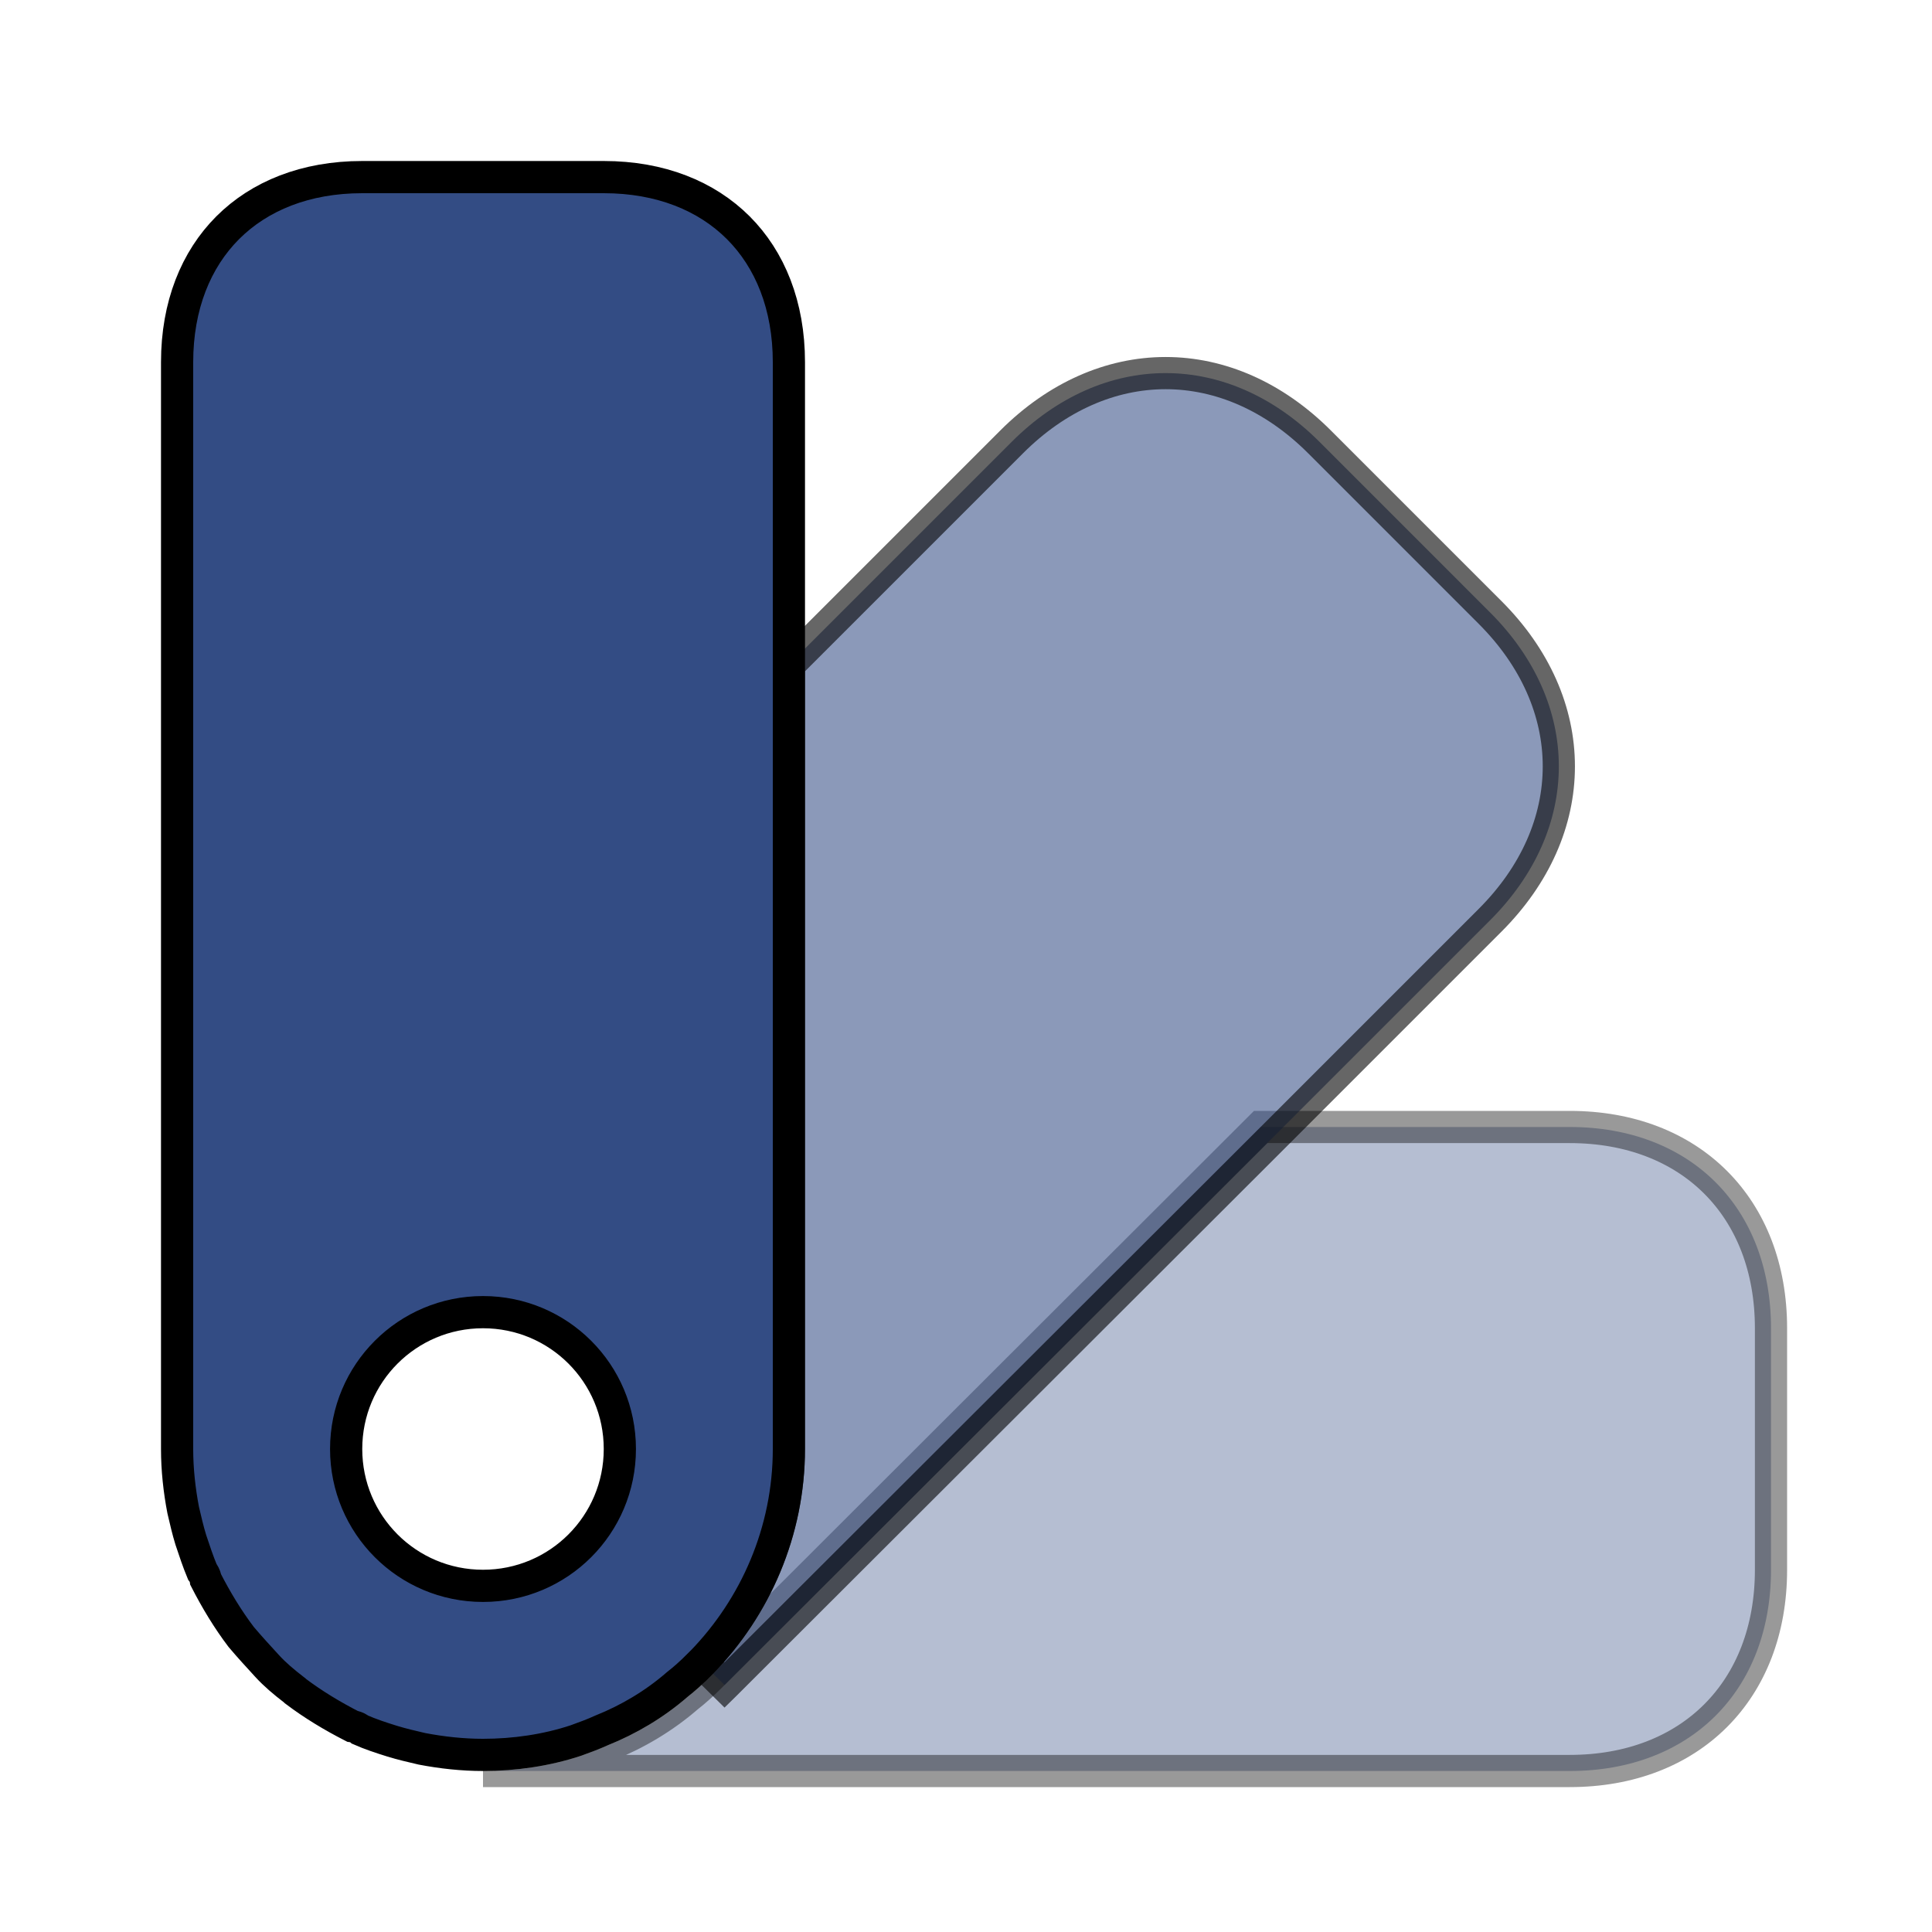
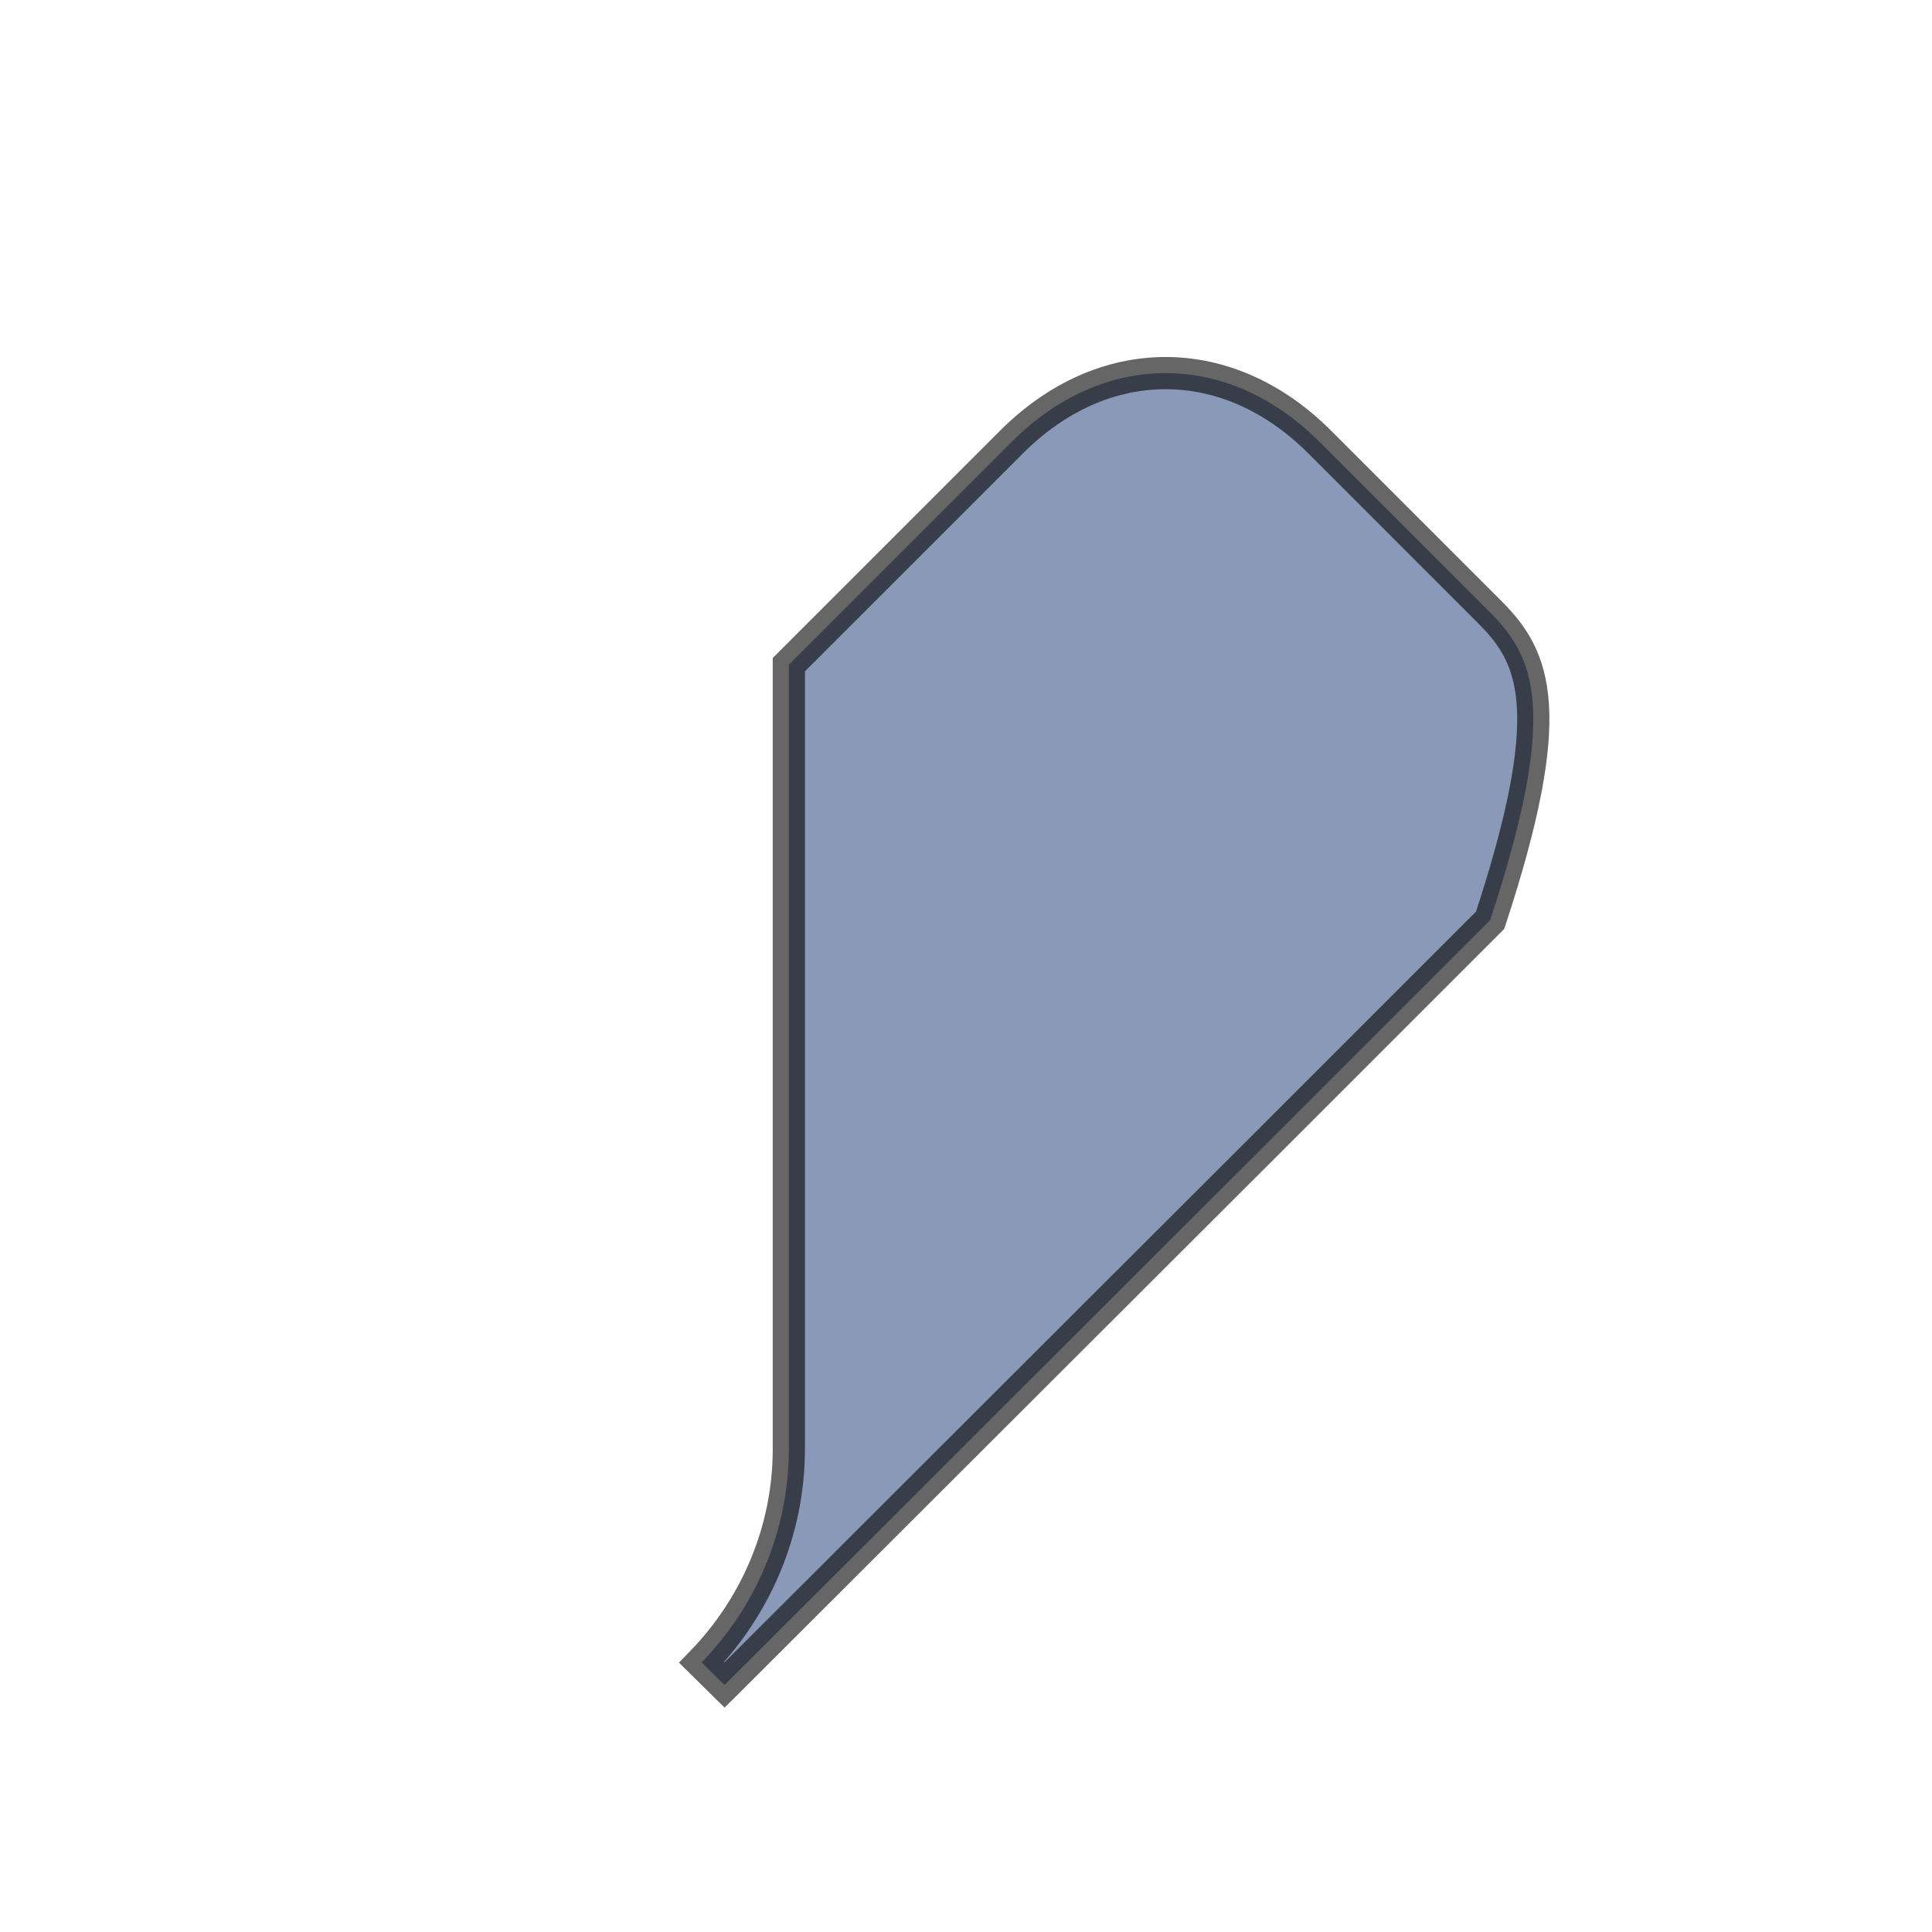
<svg xmlns="http://www.w3.org/2000/svg" width="60" height="60" viewBox="0 0 60 60" fill="none">
-   <path opacity="0.4" d="M55 41.25V48.75C55 52.5 52.5 55 48.75 55H15C16.025 55 17.075 54.85 18.05 54.525C18.325 54.425 18.6 54.325 18.875 54.2C19.75 53.85 20.6 53.35 21.35 52.7C21.575 52.525 21.825 52.3 22.05 52.075L22.15 51.975L39.15 35H48.75C52.5 35 55 37.5 55 41.25Z" fill="#334C84" fill-opacity="0.9" stroke="black" />
-   <path opacity="0.6" d="M39.502 35.354L39.502 35.354L46.277 28.579C47.683 27.173 48.411 25.5 48.411 23.8C48.411 22.1 47.683 20.427 46.277 19.021L40.977 13.721C39.571 12.316 37.898 11.587 36.199 11.587C34.499 11.587 32.826 12.316 31.42 13.721L24.645 20.496L24.498 20.643V20.85V45C24.498 47.562 23.454 49.914 21.79 51.627L22.502 52.329L22.507 52.324L39.502 35.354Z" fill="#334C84" fill-opacity="0.95" stroke="black" />
-   <path d="M9.178 52.521L9.155 52.498L9.13 52.479C8.814 52.235 8.54 52.006 8.294 51.737C8.021 51.439 7.755 51.15 7.49 50.837C7.071 50.284 6.71 49.685 6.389 49.058C6.379 48.99 6.355 48.919 6.312 48.854C6.302 48.839 6.292 48.825 6.282 48.812C6.154 48.505 6.043 48.174 5.926 47.822C5.834 47.522 5.764 47.219 5.689 46.897C5.57 46.276 5.5 45.636 5.5 45V11.25C5.5 9.489 6.085 8.06 7.072 7.072C8.06 6.085 9.489 5.5 11.25 5.5H18.75C20.511 5.5 21.94 6.085 22.928 7.072C23.915 8.06 24.5 9.489 24.5 11.25V45C24.5 47.561 23.457 49.912 21.794 51.624C21.793 51.625 21.792 51.626 21.791 51.627L21.697 51.721C21.696 51.721 21.696 51.721 21.696 51.721C21.483 51.935 21.248 52.146 21.043 52.305L21.033 52.313L21.023 52.322C20.318 52.933 19.516 53.405 18.689 53.736L18.679 53.74L18.668 53.745C18.416 53.86 18.161 53.953 17.886 54.053C16.969 54.357 15.976 54.5 15 54.5C14.364 54.5 13.725 54.43 13.103 54.311C12.78 54.236 12.475 54.165 12.173 54.072C11.816 53.961 11.498 53.855 11.187 53.718C11.174 53.707 11.161 53.697 11.146 53.688C11.08 53.645 11.01 53.621 10.942 53.611C10.321 53.293 9.728 52.936 9.179 52.522L9.178 52.521ZM10.75 45C10.75 47.351 12.649 49.25 15 49.25C17.351 49.25 19.25 47.351 19.25 45C19.25 42.649 17.351 40.75 15 40.75C12.649 40.75 10.75 42.649 10.75 45Z" fill="#334C84" stroke="black" />
+   <path opacity="0.6" d="M39.502 35.354L39.502 35.354L46.277 28.579C48.411 22.1 47.683 20.427 46.277 19.021L40.977 13.721C39.571 12.316 37.898 11.587 36.199 11.587C34.499 11.587 32.826 12.316 31.42 13.721L24.645 20.496L24.498 20.643V20.85V45C24.498 47.562 23.454 49.914 21.79 51.627L22.502 52.329L22.507 52.324L39.502 35.354Z" fill="#334C84" fill-opacity="0.95" stroke="black" />
</svg>